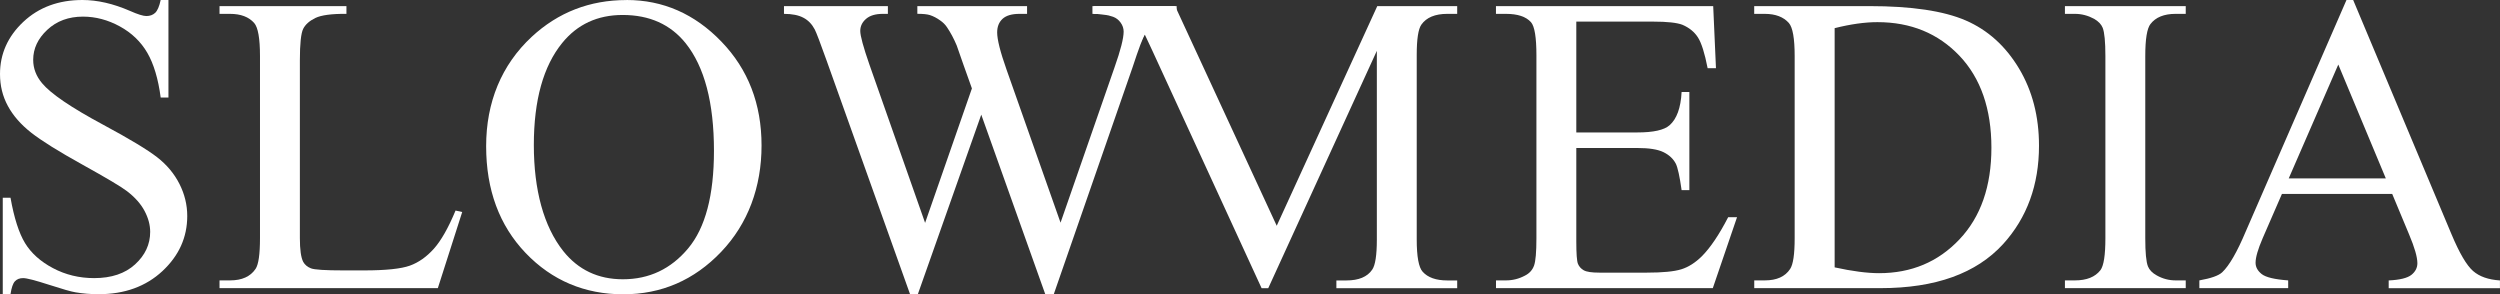
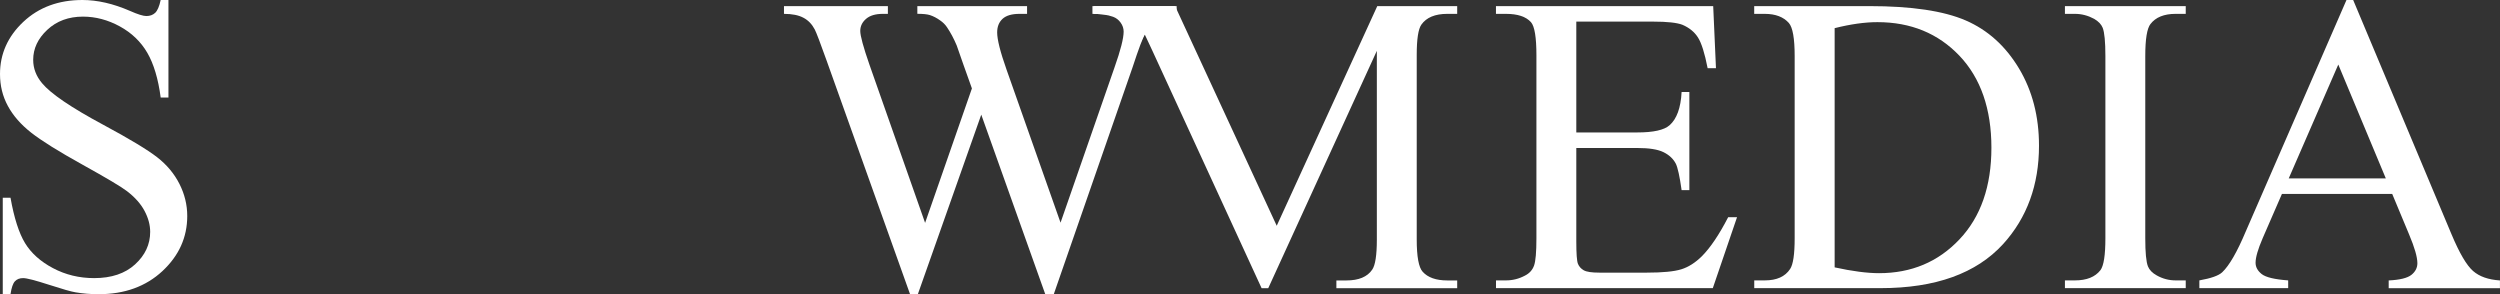
<svg xmlns="http://www.w3.org/2000/svg" id="_イヤー_2" viewBox="0 0 515.89 60.72">
  <rect x="0" y="0" width="515.89" height="60.72" fill="#333333" stroke="none" />
  <defs>
    <style>.cls-1{fill:#fff;}</style>
  </defs>
  <g id="logo">
    <g>
      <path class="cls-1" d="M34.76,0V20.13h-1.6c-.51-3.86-1.43-6.94-2.76-9.23-1.33-2.29-3.22-4.11-5.67-5.45-2.45-1.34-4.99-2.02-7.61-2.02-2.97,0-5.42,.91-7.36,2.72s-2.91,3.88-2.91,6.19c0,1.77,.61,3.38,1.84,4.84,1.77,2.14,5.97,5,12.62,8.57,5.42,2.91,9.12,5.15,11.12,6.7,1.99,1.55,3.53,3.39,4.6,5.5s1.61,4.32,1.61,6.63c0,4.4-1.71,8.18-5.12,11.36-3.42,3.18-7.81,4.77-13.18,4.77-1.69,0-3.27-.13-4.76-.39-.89-.14-2.72-.67-5.51-1.57-2.79-.9-4.55-1.36-5.29-1.36s-1.28,.22-1.69,.65c-.41,.43-.72,1.32-.92,2.67H.57v-19.9h1.6c.74,4.17,1.74,7.29,3,9.36s3.18,3.79,5.76,5.16c2.58,1.37,5.42,2.06,8.5,2.06,3.57,0,6.39-.95,8.45-2.84,2.07-1.89,3.11-4.13,3.11-6.7,0-1.43-.39-2.88-1.17-4.34-.78-1.46-1.99-2.82-3.64-4.08-1.11-.86-4.15-2.67-9.12-5.43-4.98-2.76-8.52-4.97-10.63-6.63-2.11-1.66-3.71-3.48-4.8-5.49-1.09-2-1.63-4.2-1.63-6.6C0,11.13,1.6,7.54,4.8,4.52,8,1.51,12.07,0,17.01,0c3.08,0,6.36,.75,9.81,2.25,1.6,.71,2.73,1.06,3.38,1.06,.74,0,1.35-.22,1.82-.66,.47-.44,.85-1.32,1.14-2.66h1.6Z" />
-       <path class="cls-1" d="M94.01,43.45l1.37,.3-5.03,15.71H45.3v-1.6h2.18c2.45,0,4.21-.8,5.27-2.39,.6-.91,.9-3.01,.9-6.31V11.55c0-3.62-.4-5.89-1.2-6.81-1.11-1.25-2.77-1.88-4.97-1.88h-2.18V1.26h26.19v1.6c-3.05-.03-5.19,.26-6.41,.85-1.23,.6-2.07,1.35-2.52,2.25-.45,.91-.68,3.08-.68,6.5V49.13c0,2.38,.23,4.02,.69,4.91,.34,.6,.87,1.05,1.59,1.33,.72,.29,2.96,.43,6.72,.43h4.26c4.48,0,7.62-.33,9.43-.98,1.81-.65,3.46-1.82,4.95-3.48,1.49-1.67,2.99-4.29,4.48-7.88Z" />
-       <path class="cls-1" d="M129.29,0c7.53,0,14.06,2.86,19.58,8.59,5.52,5.72,8.28,12.87,8.28,21.43s-2.78,16.14-8.35,21.97c-5.56,5.82-12.3,8.74-20.2,8.74s-14.7-2.84-20.13-8.52-8.15-13.03-8.15-22.05,3.14-16.74,9.41-22.57c5.45-5.05,11.97-7.58,19.56-7.58Zm-.81,3.09c-5.18,0-9.34,1.93-12.47,5.78-3.9,4.8-5.85,11.82-5.85,21.06s2.02,16.77,6.07,21.88c3.1,3.88,7.2,5.82,12.3,5.82,5.44,0,9.93-2.13,13.48-6.38s5.32-10.96,5.32-20.12c0-9.93-1.95-17.34-5.85-22.22-3.13-3.88-7.46-5.82-12.99-5.82Z" />
      <path class="cls-1" d="M325.28,4.46V27.33h12.58c3.32,0,5.54-.49,6.66-1.48,1.49-1.3,2.32-3.59,2.49-6.86h1.6v20.24h-1.6c-.4-2.84-.8-4.66-1.2-5.46-.52-1-1.36-1.79-2.54-2.37s-2.98-.86-5.41-.86h-12.58v19.2c0,2.58,.11,4.15,.34,4.7,.23,.56,.62,1,1.19,1.33,.57,.33,1.65,.49,3.24,.49h9.79c3.26,0,5.63-.23,7.11-.69,1.48-.46,2.89-1.36,4.26-2.71,1.76-1.78,3.56-4.45,5.41-8.04h1.83l-5,14.64h-44.74v-1.6h2.07c1.38,0,2.68-.33,3.91-.99,.92-.46,1.54-1.15,1.87-2.06,.33-.92,.49-2.8,.49-5.64V11.43c0-3.71-.37-5.99-1.12-6.85-1.03-1.15-2.76-1.72-5.16-1.72h-2.07V1.26h44.83l.57,12.81h-1.72c-.6-3.07-1.26-5.18-1.99-6.33-.73-1.15-1.8-2.02-3.22-2.63-1.14-.43-3.14-.65-6.02-.65h-15.88Z" />
      <path class="cls-1" d="M362,59.46v-1.6h2.18c2.45,0,4.19-.78,5.22-2.35,.63-.94,.94-3.05,.94-6.34V11.55c0-3.62-.4-5.89-1.2-6.81-1.11-1.25-2.77-1.88-4.97-1.88h-2.18V1.26h23.75c8.72,0,15.35,.99,19.9,2.96,4.55,1.97,8.2,5.27,10.97,9.87,2.77,4.61,4.15,9.93,4.15,15.97,0,8.1-2.47,14.87-7.4,20.3-5.54,6.07-13.97,9.1-25.3,9.1h-26.08Zm16.58-4.29c3.65,.8,6.71,1.2,9.18,1.2,6.66,0,12.19-2.32,16.59-6.98,4.4-4.65,6.59-10.96,6.59-18.92s-2.2-14.34-6.59-18.96c-4.4-4.62-10.04-6.94-16.93-6.94-2.59,0-5.53,.41-8.83,1.24V55.18Z" />
      <path class="cls-1" d="M451.04,57.86v1.6h-24.93v-1.6h2.07c2.41,0,4.16-.7,5.25-2.1,.69-.91,1.03-3.11,1.03-6.59V11.55c0-2.94-.19-4.88-.56-5.82-.29-.71-.88-1.33-1.76-1.84-1.26-.68-2.58-1.03-3.96-1.03h-2.07V1.26h24.93v1.6h-2.1c-2.37,0-4.1,.7-5.18,2.1-.71,.91-1.07,3.11-1.07,6.59V49.17c0,2.94,.18,4.88,.56,5.82,.29,.71,.88,1.33,1.8,1.84,1.23,.69,2.52,1.03,3.9,1.03h2.1Z" />
      <path class="cls-1" d="M493.66,40.02h-22.77l-3.98,9.15c-.97,2.25-1.46,3.94-1.46,5.05,0,.89,.42,1.66,1.26,2.33,.84,.67,2.67,1.11,5.47,1.31v1.6h-18.33v-1.6c2.43-.43,4-.99,4.72-1.68,1.46-1.38,3.07-4.18,4.85-8.41L484.21,0h1.38l20.3,48.36c1.63,3.88,3.11,6.4,4.44,7.56,1.33,1.16,3.18,1.8,5.55,1.95v1.6h-22.96v-1.6c2.32-.11,3.88-.5,4.7-1.16s1.22-1.46,1.22-2.4c0-1.26-.57-3.24-1.72-5.96l-3.47-8.32Zm-1.33-3.2l-9.81-23.5-10.23,23.5h20.04Z" />
      <path class="cls-1" d="M242.81,1.26v1.6c-1.52,0-2.74,.27-3.69,.81-.94,.54-1.84,1.56-2.7,3.04-.57,1-1.47,3.39-2.7,7.16l-16.27,46.85h-1.75l-13.21-37.06-13.09,37.06h-1.6l-17.23-48.24c-1.29-3.61-2.1-5.74-2.44-6.4-.57-1.09-1.35-1.9-2.34-2.42-.99-.53-2.32-.8-4.01-.8V1.26h21.44v1.6h-1.03c-1.52,0-2.67,.34-3.47,1.03-.8,.69-1.2,1.52-1.2,2.5s.63,3.32,1.89,6.94l11.49,32.66,9.66-27.74-1.76-4.93-1.37-3.92c-.6-1.43-1.28-2.7-2.02-3.79-.37-.55-.83-1-1.38-1.38-.72-.52-1.43-.89-2.15-1.12-.54-.17-1.4-.26-2.58-.26V1.26h22.64v1.6h-1.54c-1.6,0-2.77,.34-3.52,1.03-.74,.69-1.11,1.62-1.11,2.8,0,1.46,.64,4.02,1.93,7.66l11.15,31.6,11.13-32.02c1.26-3.56,1.89-6.03,1.89-7.41,0-.66-.21-1.28-.62-1.85-.41-.58-.94-.98-1.57-1.21-1.09-.4-2.5-.6-4.25-.6V1.26h17.37Z" />
      <path class="cls-1" d="M234.04,11.32s-.29-4.42-.87-5.55c-.41-.83-1.15-1.52-2.24-2.07-1.09-.56-2.83-.83-5.24-.83V1.26h16.8l20.97,45.33L284.21,1.26h16.49v1.6h-2.04c-2.52,0-4.3,.74-5.35,2.22-.64,.91-.96,2.99-.96,6.24V49.4c0,3.56,.41,5.78,1.22,6.67,1.07,1.2,2.77,1.8,5.09,1.8h2.04v1.6h-24.93v-1.6h2.09c2.52,0,4.29-.74,5.3-2.22,.64-.91,.96-2.99,.96-6.24V10.49l-22.41,48.98h-1.37l-22.53-48.98-1.59-3.39" />
    </g>
  </g>
</svg>